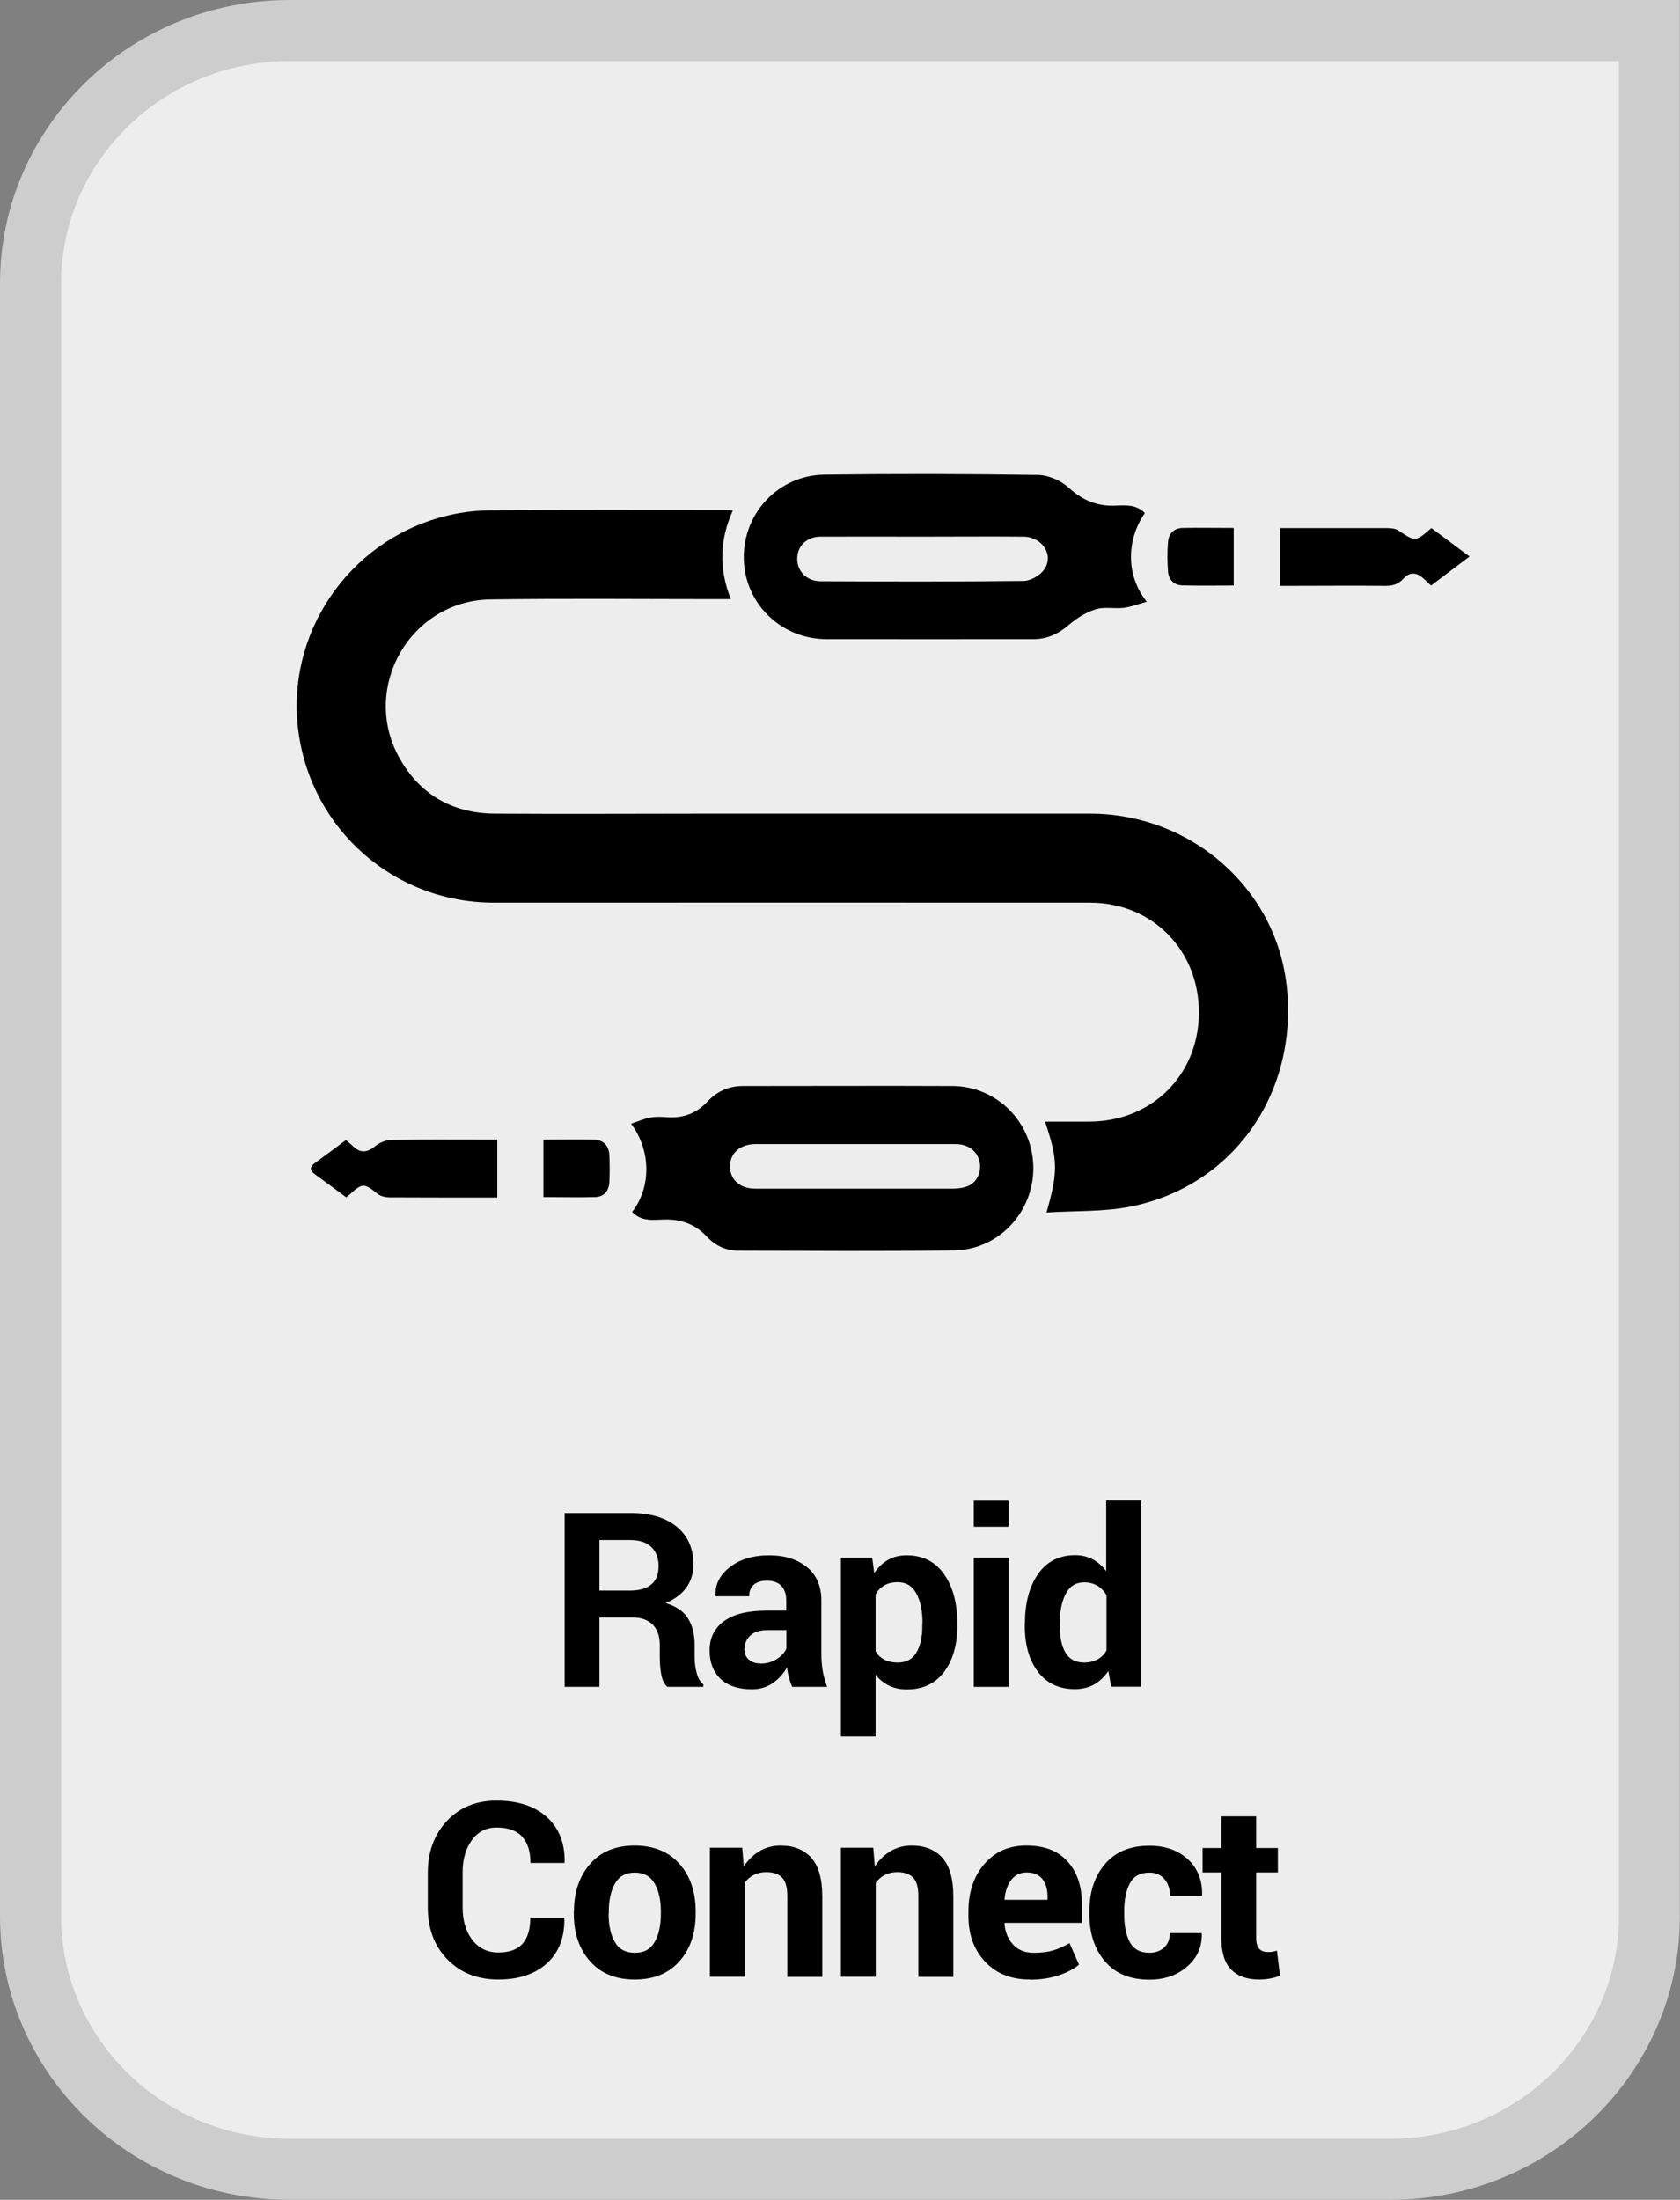
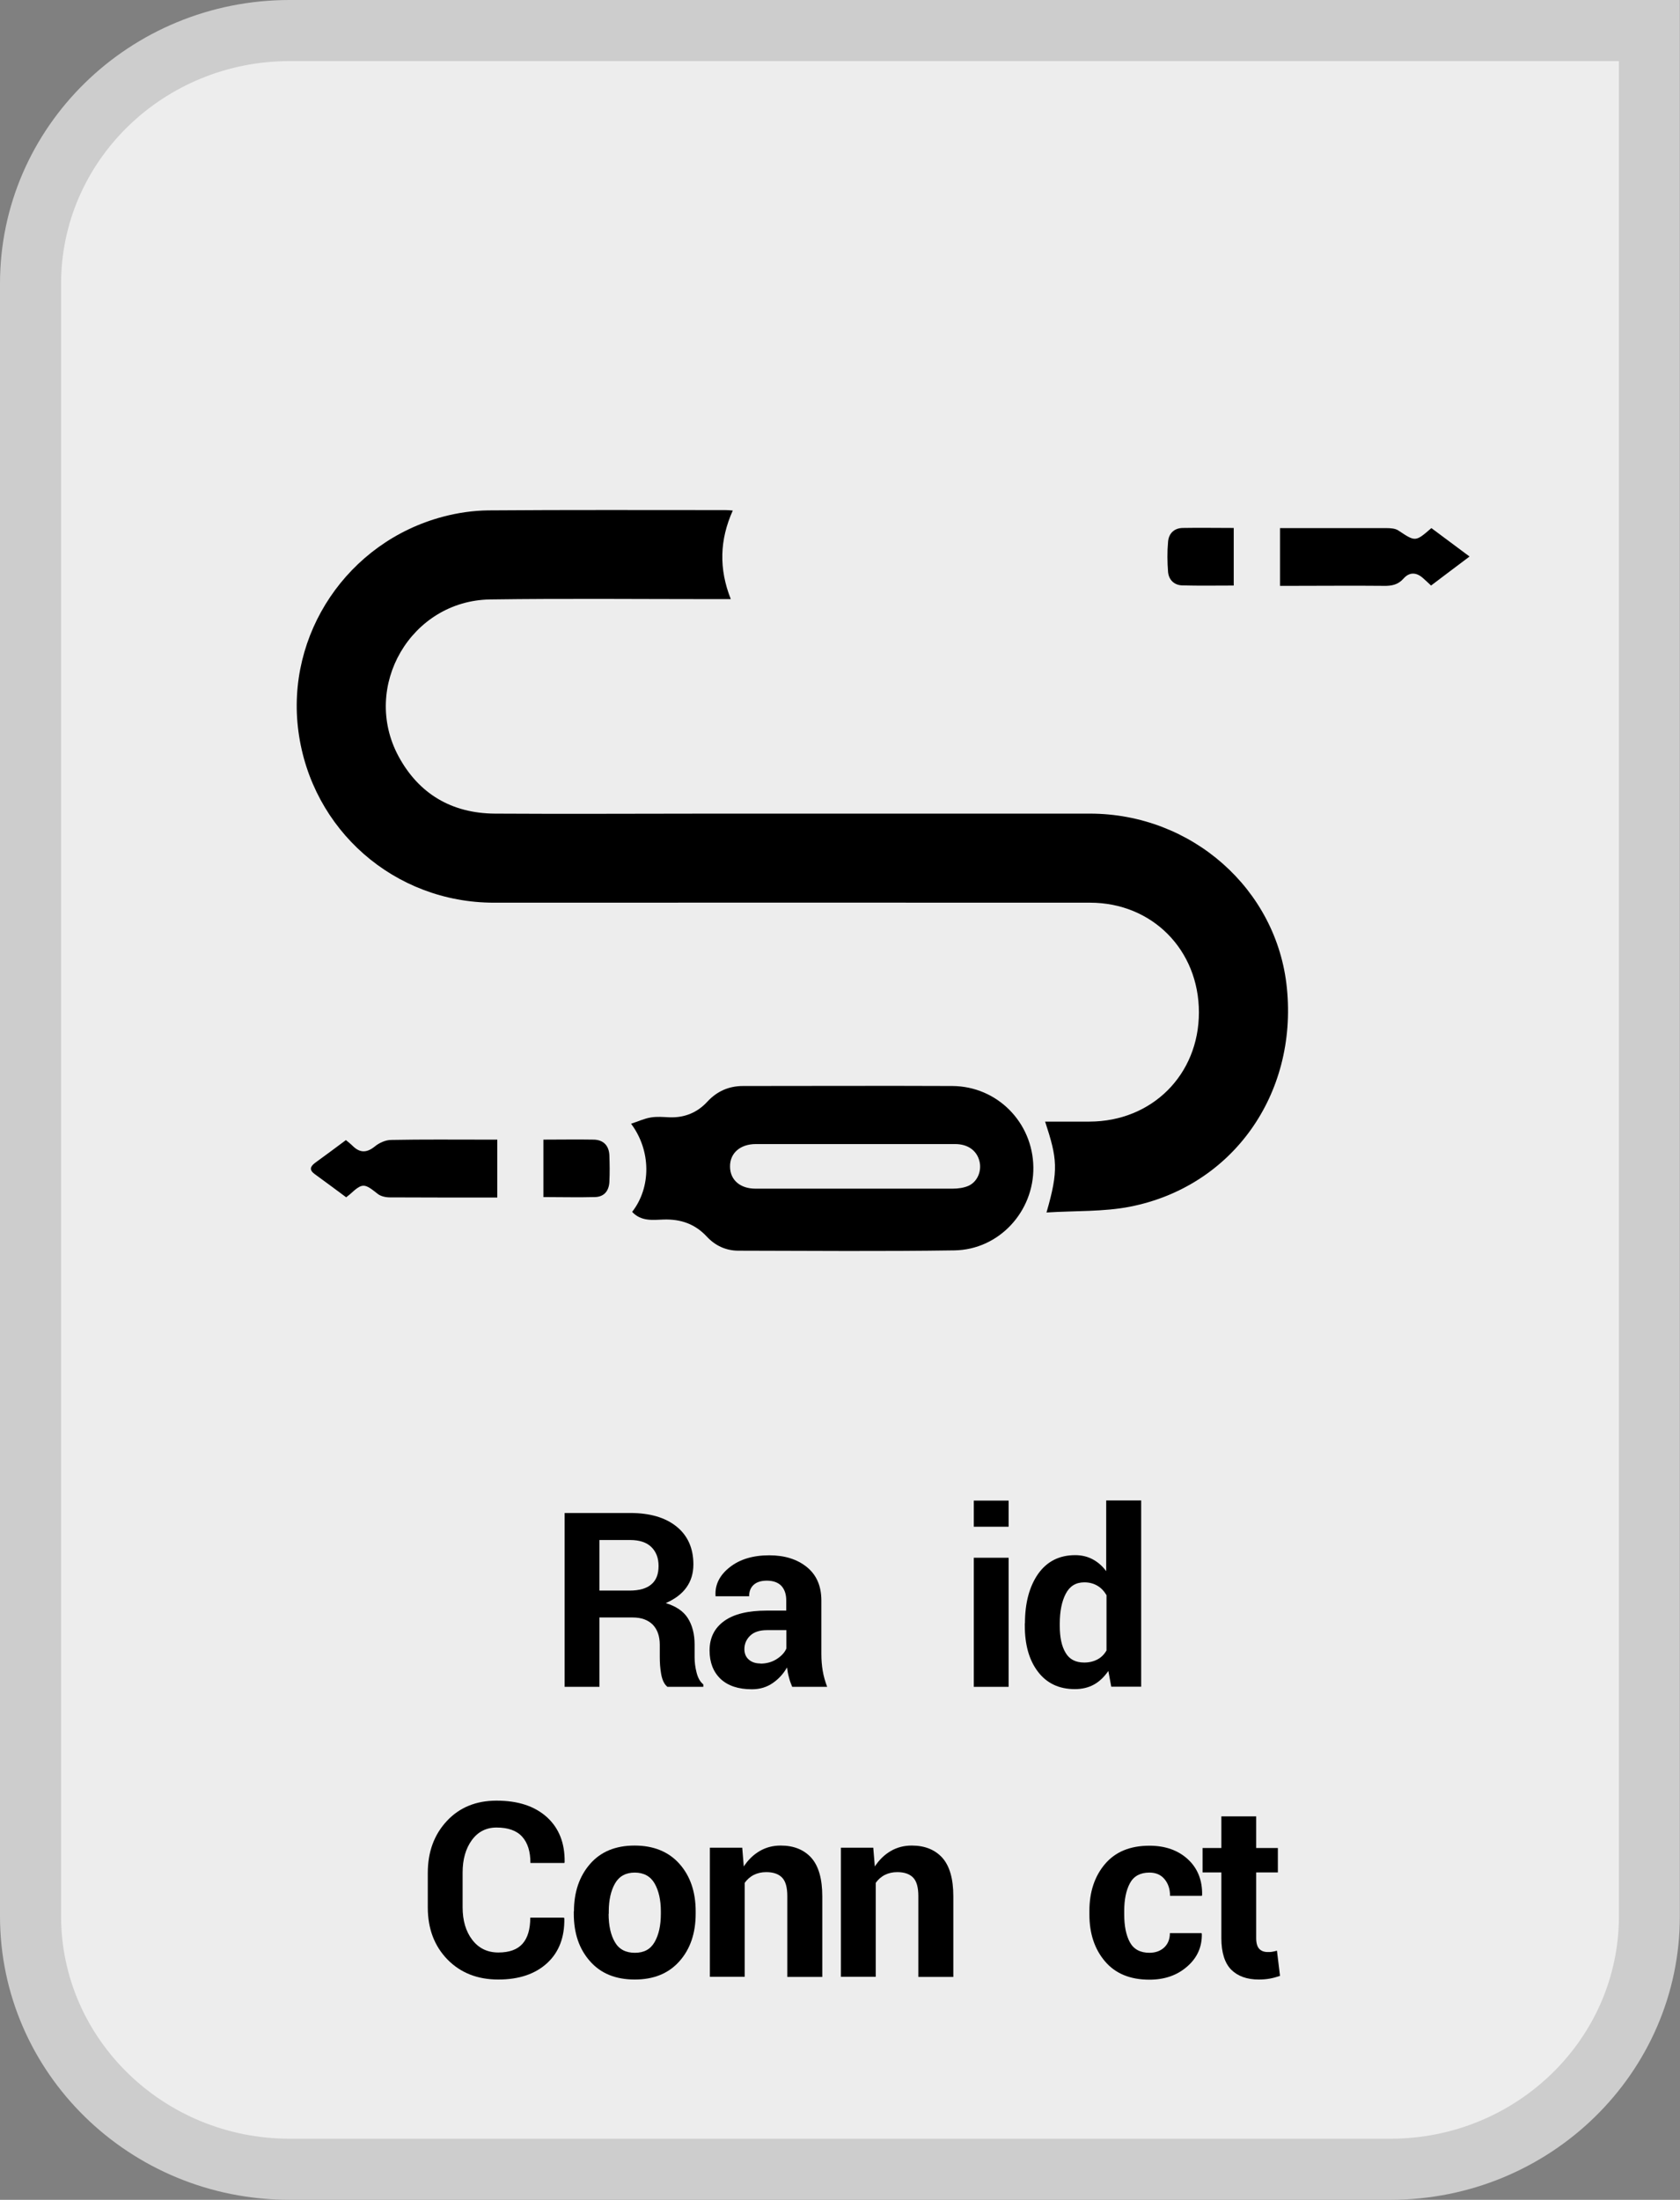
<svg xmlns="http://www.w3.org/2000/svg" viewBox="0 0 110 144">
  <rect x="0" y="0" width="110" height="144" fill="#808080" stroke="none" />
  <defs>
    <style>
      .cls-1 {
        fill: #cdcdcd;
      }

      .cls-1, .cls-2, .cls-3 {
        stroke-width: 0px;
      }

      .cls-3 {
        fill: #ededed;
      }
    </style>
  </defs>
  <g id="BACKGROUND">
    <g>
      <path class="cls-3" d="M18.96,142c-9.35,0-16.96-7.43-16.96-16.56V18.56C2,9.43,9.61,2,18.96,2h89.04v123.44c0,9.13-7.61,16.56-16.97,16.56h0H18.96Z" />
      <path class="cls-1" d="M106,4v121.44c0,8.03-6.71,14.56-14.96,14.56H18.96c-8.25,0-14.96-6.54-14.96-14.56V18.56c0-8.03,6.71-14.56,14.96-14.56h87.04M110,0H18.96C8.49,0,0,8.31,0,18.56v106.87C0,135.69,8.49,144,18.96,144h72.07c10.47,0,18.96-8.31,18.96-18.56V0h0Z" />
    </g>
  </g>
  <g id="PICTO">
    <g>
      <path class="cls-2" d="M68.52,79.37c.81-2.79.7-3.54-.09-5.95.99,0,1.95,0,2.91,0,4.09-.01,7.16-3.07,7.16-7.15,0-4.08-3.05-7.18-7.13-7.18-13.01-.01-26.02,0-39.03,0-6.51,0-11.94-4.76-12.8-11.21-.85-6.35,3.22-12.41,9.48-14.06.95-.25,1.96-.4,2.95-.41,5.18-.04,10.36-.02,15.54-.02.12,0,.24.01.47.03-.86,1.91-.92,3.81-.13,5.8-.38,0-.66,0-.95,0-4.94,0-9.87-.05-14.81.02-5.18.08-8.45,5.7-6,10.26,1.33,2.47,3.49,3.74,6.31,3.76,4.74.03,9.48,0,14.23,0,8.24,0,16.49,0,24.73,0,6.67,0,12.26,4.95,12.9,11.42.7,6.97-3.57,12.99-10.27,14.31-1.74.34-3.57.26-5.47.38Z" />
      <path class="cls-2" d="M41.39,79.33c1.25-1.6,1.25-4.01-.07-5.77.46-.15.86-.34,1.29-.41.4-.07.82-.03,1.24-.01.98.03,1.81-.31,2.47-1.03.63-.68,1.41-1.02,2.33-1.02,4.57,0,9.14-.02,13.71,0,2.94.02,5.26,2.39,5.3,5.31.04,2.9-2.24,5.4-5.16,5.45-4.72.07-9.43.03-14.15.02-.82,0-1.52-.33-2.07-.92-.77-.83-1.7-1.15-2.81-1.12-.71.02-1.48.15-2.09-.51ZM55.96,77.81c2.14,0,4.28,0,6.41,0,.35,0,.74-.05,1.05-.19.59-.27.87-.98.71-1.61-.17-.69-.75-1.12-1.59-1.12-4.35,0-8.7,0-13.05,0-1.04,0-1.71.61-1.69,1.49.01.86.66,1.43,1.67,1.43,2.16,0,4.32,0,6.49,0Z" />
-       <path class="cls-2" d="M74.96,33.59c-1.23,1.77-1.23,4.13.13,5.8-.56.15-1.03.34-1.52.4-.6.07-1.25-.08-1.81.09-.62.19-1.23.56-1.73.99-.7.61-1.44.97-2.36.97-4.52,0-9.04.01-13.56,0-2.99-.01-5.36-2.35-5.41-5.28-.05-2.96,2.27-5.45,5.27-5.49,4.67-.06,9.33-.05,14,.02.68.01,1.5.37,2.01.84.91.83,1.88,1.23,3.1,1.17.67-.03,1.37-.07,1.89.5ZM60.36,35.13c-2.21,0-4.42-.01-6.63,0-.91,0-1.52.61-1.53,1.42-.02.83.61,1.5,1.54,1.5,4.42.02,8.84.03,13.27-.02.46,0,1.05-.34,1.33-.71.71-.94-.07-2.18-1.33-2.19-2.21-.02-4.42,0-6.63,0Z" />
      <path class="cls-2" d="M93.71,34.56c.81.6,1.6,1.19,2.51,1.87-.91.68-1.71,1.29-2.52,1.9-.2-.19-.36-.34-.52-.48-.43-.39-.89-.42-1.28.02-.36.41-.78.49-1.29.48-1.99-.02-3.98,0-5.97,0-.26,0-.52,0-.83,0v-3.78c.4,0,.77,0,1.15,0,1.94,0,3.88,0,5.83,0,.25,0,.56.02.76.15,1.13.75,1.12.76,2.17-.15Z" />
      <path class="cls-2" d="M22.66,78.37c-.69-.51-1.37-1.02-2.05-1.51-.37-.27-.31-.49.02-.74.67-.48,1.33-.98,2.02-1.49.15.13.3.24.43.37.48.48.93.48,1.47.04.28-.23.7-.42,1.07-.42,2.06-.04,4.13-.02,6.19-.02.24,0,.47,0,.75,0v3.79c-.29,0-.57,0-.85,0-2.06,0-4.13,0-6.19-.01-.27,0-.59-.07-.79-.23-.89-.71-1-.72-1.82.03-.07.06-.15.12-.25.2Z" />
      <path class="cls-2" d="M35.58,74.6c1.14,0,2.23-.02,3.31,0,.62.02.98.39,1.01,1.02.02.58.03,1.16,0,1.75-.03.59-.35.98-.95.99-1.11.03-2.22,0-3.37,0v-3.78Z" />
      <path class="cls-2" d="M80.78,34.56v3.77c-1.16,0-2.27.02-3.38-.01-.52-.02-.87-.36-.92-.88-.05-.65-.06-1.31,0-1.97.04-.54.39-.9.96-.91,1.09-.02,2.18,0,3.35,0Z" />
    </g>
  </g>
  <g id="ANGLAIS">
    <g>
      <path class="cls-2" d="M39.25,105.87v4.55h-2.28v-11.38h4.29c1.3,0,2.31.3,3.04.89.73.59,1.1,1.42,1.1,2.47,0,.59-.15,1.09-.46,1.52s-.76.76-1.35,1.02c.67.2,1.16.53,1.45.99.29.46.44,1.04.44,1.72v.84c0,.32.04.65.13,1,.09.35.23.6.44.77v.16h-2.35c-.21-.17-.34-.45-.41-.84s-.09-.76-.09-1.11v-.8c0-.57-.16-1.01-.46-1.32-.31-.31-.75-.47-1.31-.47h-2.17ZM39.25,104.12h1.97c.64,0,1.12-.14,1.43-.41.32-.27.47-.67.47-1.2s-.16-.93-.47-1.24c-.32-.31-.78-.46-1.39-.46h-2.01v3.31Z" />
      <path class="cls-2" d="M51.87,110.42c-.08-.19-.16-.4-.21-.61-.06-.21-.1-.43-.13-.66-.23.41-.54.75-.93,1.02s-.84.41-1.37.41c-.89,0-1.57-.23-2.05-.68-.48-.46-.72-1.08-.72-1.86,0-.83.32-1.47.96-1.93.64-.46,1.57-.68,2.79-.68h1.27v-.67c0-.41-.11-.72-.32-.95-.21-.22-.53-.34-.95-.34-.37,0-.66.09-.86.27s-.3.43-.3.75h-2.2s0-.05,0-.05c-.04-.71.27-1.33.93-1.85.66-.52,1.52-.78,2.59-.78,1.01,0,1.83.26,2.46.77.63.51.95,1.24.95,2.19v3.49c0,.4.03.77.09,1.12.06.35.16.7.29,1.04h-2.28ZM49.79,108.9c.4,0,.76-.1,1.07-.3.31-.2.52-.43.63-.69v-1.2h-1.27c-.48,0-.85.12-1.1.36s-.38.54-.38.88c0,.28.09.51.28.68s.44.26.77.26Z" />
-       <path class="cls-2" d="M62.68,106.43c0,1.25-.29,2.26-.87,3.02-.58.76-1.39,1.14-2.42,1.14-.44,0-.84-.08-1.18-.25s-.64-.4-.88-.72v4.05h-2.27v-11.7h2.05l.13,1c.25-.37.55-.65.9-.86.35-.2.76-.3,1.23-.3,1.05,0,1.86.41,2.44,1.23.58.82.87,1.89.87,3.23v.16ZM60.4,106.25c0-.8-.13-1.44-.4-1.94-.27-.5-.67-.74-1.22-.74-.34,0-.64.07-.88.21-.24.14-.43.34-.57.6v3.71c.14.24.33.42.57.55.24.12.54.19.89.19.55,0,.96-.22,1.21-.65.26-.43.39-1.02.39-1.76v-.16Z" />
      <path class="cls-2" d="M66.04,99.94h-2.28v-1.71h2.28v1.71ZM66.04,110.42h-2.28v-8.45h2.28v8.45Z" />
      <path class="cls-2" d="M67.11,106.26c0-1.33.29-2.41.86-3.23.58-.82,1.39-1.23,2.43-1.23.42,0,.8.09,1.14.27.34.18.64.44.89.78v-4.63h2.29v12.19h-1.96l-.19-1.03c-.27.39-.58.69-.94.89s-.78.3-1.25.3c-1.04,0-1.84-.38-2.42-1.14-.58-.76-.86-1.77-.86-3.02v-.16ZM69.39,106.43c0,.74.12,1.33.38,1.76.25.43.66.64,1.22.64.33,0,.61-.07.86-.2.25-.13.45-.33.6-.59v-3.62c-.16-.27-.36-.48-.6-.62s-.52-.22-.85-.22c-.56,0-.96.25-1.22.75-.26.5-.39,1.15-.39,1.95v.17Z" />
      <path class="cls-2" d="M36.93,125.54l.02.05c.02,1.22-.35,2.2-1.12,2.91s-1.83,1.08-3.2,1.08-2.48-.44-3.34-1.32c-.85-.88-1.28-2.01-1.28-3.4v-2.26c0-1.38.42-2.51,1.25-3.4.83-.89,1.92-1.33,3.25-1.33,1.41,0,2.5.36,3.3,1.08.79.72,1.18,1.7,1.16,2.95l-.02.05h-2.22c0-.75-.18-1.32-.54-1.72s-.92-.6-1.68-.6c-.68,0-1.22.28-1.62.83-.4.55-.6,1.26-.6,2.12v2.27c0,.87.21,1.58.63,2.13s.99.83,1.71.83,1.24-.19,1.58-.57.51-.95.51-1.71h2.21Z" />
      <path class="cls-2" d="M37.58,125.12c0-1.26.35-2.29,1.05-3.1s1.68-1.21,2.92-1.21,2.23.4,2.94,1.2c.71.8,1.06,1.84,1.06,3.1v.16c0,1.27-.35,2.31-1.06,3.11-.71.8-1.68,1.2-2.93,1.2s-2.23-.4-2.93-1.2c-.71-.8-1.06-1.83-1.06-3.11v-.16ZM39.85,125.28c0,.77.14,1.39.41,1.85.27.47.71.7,1.31.7s1.02-.23,1.29-.7c.27-.47.41-1.08.41-1.85v-.16c0-.75-.14-1.36-.41-1.83s-.71-.71-1.3-.71-1.02.24-1.29.71-.41,1.09-.41,1.83v.16Z" />
      <path class="cls-2" d="M48.6,120.97l.1,1.21c.28-.43.63-.77,1.04-1.01.41-.24.87-.36,1.38-.36.85,0,1.52.27,2,.8.48.54.72,1.38.72,2.52v5.28h-2.29v-5.29c0-.57-.11-.97-.34-1.21-.23-.24-.58-.36-1.04-.36-.3,0-.57.06-.81.18s-.44.3-.6.52v6.15h-2.28v-8.45h2.12Z" />
      <path class="cls-2" d="M57.18,120.97l.1,1.21c.28-.43.63-.77,1.04-1.01.41-.24.87-.36,1.38-.36.85,0,1.52.27,2,.8.48.54.72,1.38.72,2.52v5.28h-2.29v-5.29c0-.57-.11-.97-.34-1.21-.23-.24-.58-.36-1.04-.36-.3,0-.57.06-.81.18s-.44.3-.6.52v6.15h-2.28v-8.45h2.12Z" />
-       <path class="cls-2" d="M67.42,129.58c-1.22,0-2.19-.39-2.92-1.17s-1.09-1.77-1.09-2.98v-.31c0-1.25.34-2.29,1.04-3.1s1.62-1.22,2.78-1.21c1.14,0,2.03.34,2.66,1.03s.95,1.62.95,2.79v1.24h-5.05l-.02.05c.04.55.23,1.01.56,1.37.33.36.78.54,1.35.54.5,0,.92-.05,1.26-.15s.7-.26,1.09-.48l.62,1.41c-.34.28-.79.52-1.35.7-.56.19-1.18.28-1.86.28ZM67.22,122.57c-.42,0-.75.16-1,.48-.25.32-.4.75-.45,1.27l.02.04h2.8v-.2c0-.48-.11-.87-.34-1.16s-.57-.43-1.03-.43Z" />
      <path class="cls-2" d="M75.25,127.83c.41,0,.73-.12.98-.35.25-.24.37-.55.37-.94h2.07l.02.05c.02.85-.3,1.57-.96,2.14-.66.58-1.49.86-2.47.86-1.26,0-2.23-.4-2.91-1.2s-1.02-1.82-1.02-3.07v-.23c0-1.24.34-2.27,1.02-3.07.68-.8,1.65-1.2,2.91-1.2,1.04,0,1.88.3,2.52.89s.95,1.38.93,2.34l-.02.05h-2.08c0-.44-.12-.8-.36-1.09s-.57-.43-.99-.43c-.6,0-1.03.23-1.28.7s-.37,1.07-.37,1.81v.23c0,.75.12,1.36.37,1.82.25.46.68.69,1.29.69Z" />
      <path class="cls-2" d="M82.25,118.9v2.07h1.42v1.6h-1.42v4.3c0,.33.07.56.2.7s.32.21.55.21c.12,0,.22,0,.31-.02.09-.01.19-.04.3-.07l.2,1.65c-.23.08-.45.14-.67.18s-.46.06-.71.06c-.79,0-1.39-.22-1.82-.65-.42-.43-.64-1.12-.64-2.05v-4.31h-1.23v-1.6h1.23v-2.07h2.28Z" />
    </g>
  </g>
</svg>